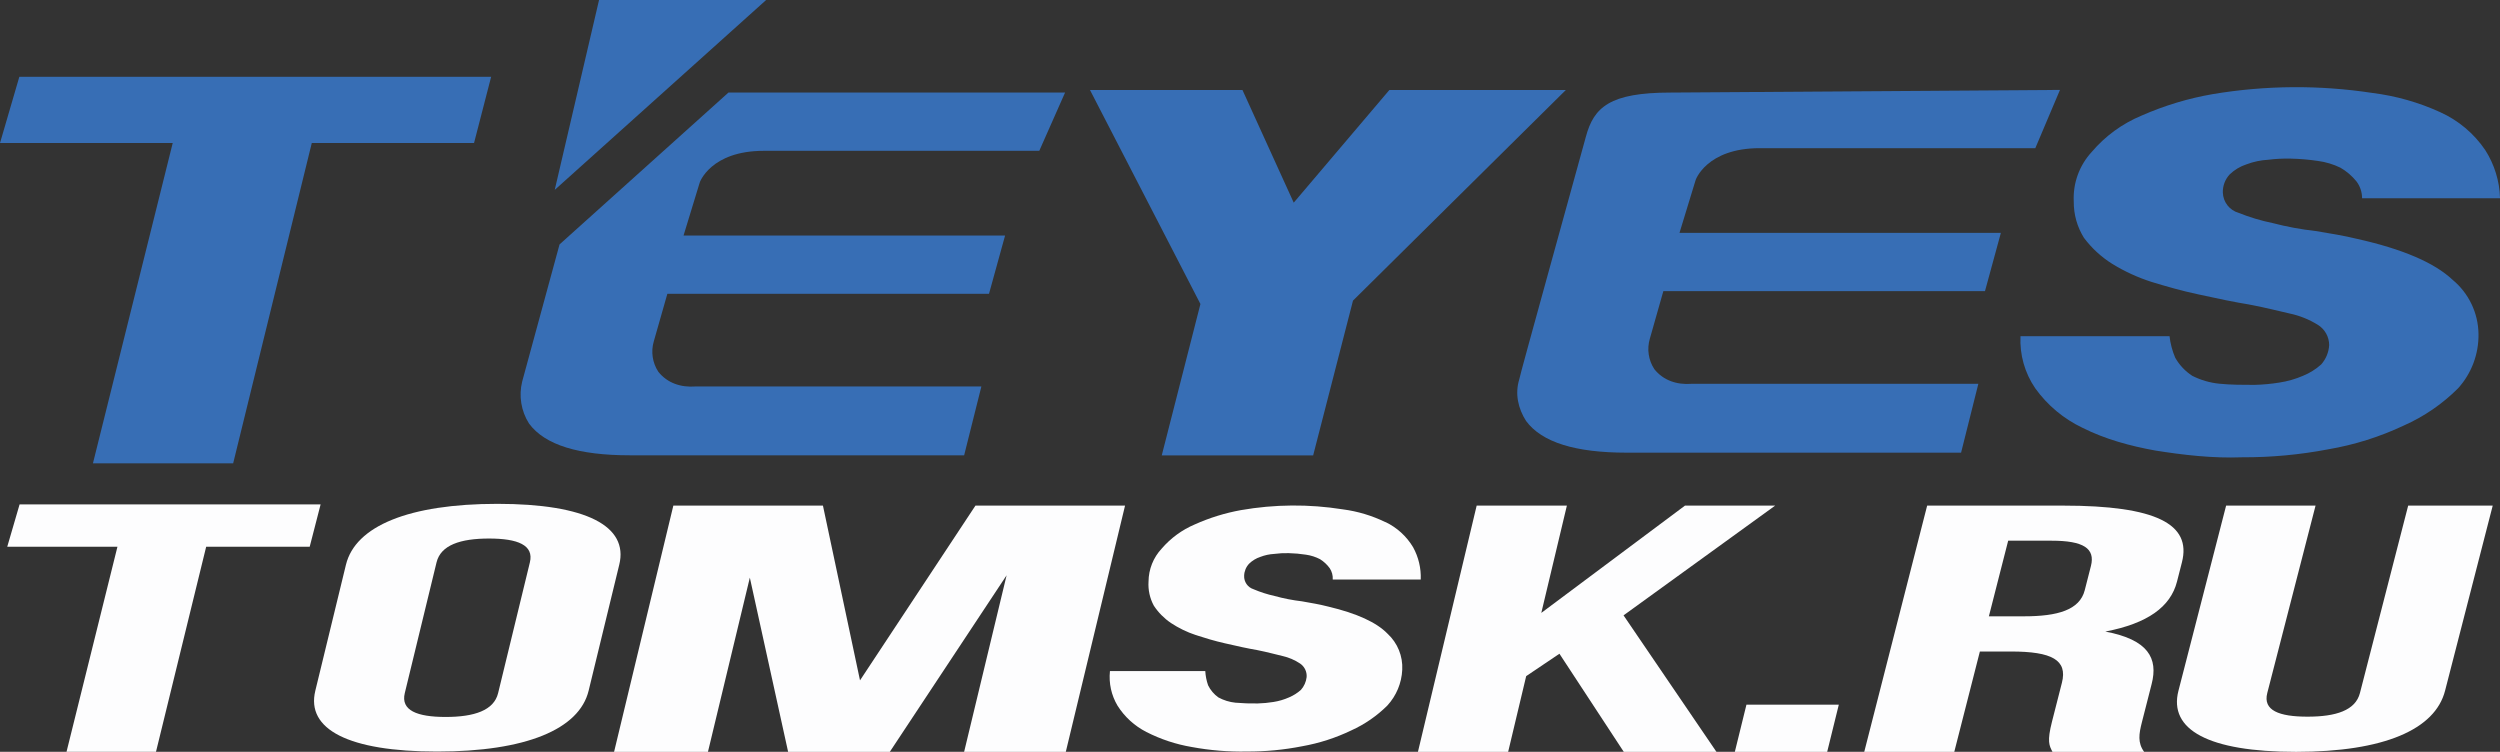
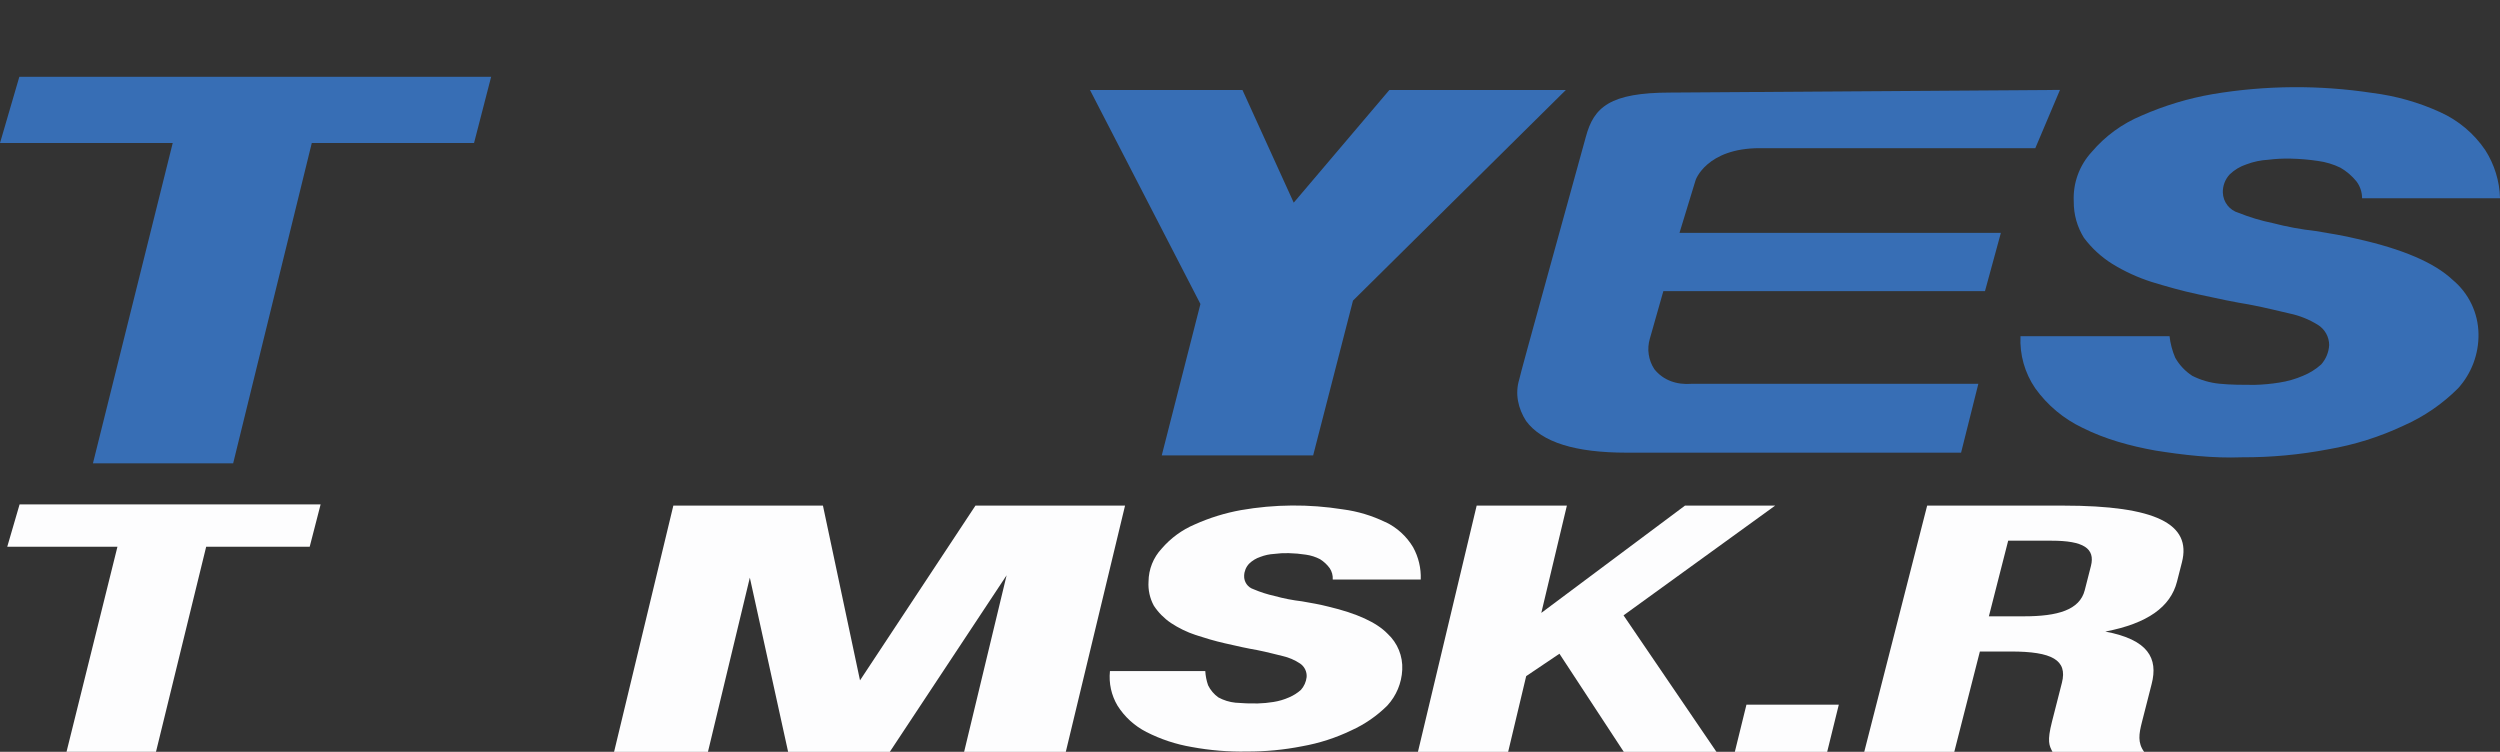
<svg xmlns="http://www.w3.org/2000/svg" viewBox="0 0 262.00 78.79" data-guides="{&quot;vertical&quot;:[],&quot;horizontal&quot;:[]}">
  <rect x="0" y="0" width="262.00" height="78.79" fill="#333333" stroke="none" />
  <defs />
-   <path fill="rgb(55, 110, 181)" stroke="none" fill-opacity="1" stroke-width="1" stroke-opacity="1" class="cls-1" id="tSvga9730b081f" title="Path 1" d="M58.135 19.901C58.135 19.901 58.135 19.901 58.135 19.901C59.683 13.268 61.232 6.634 62.78 0C68.617 0 74.455 0 80.292 0C72.906 6.634 65.52 13.268 58.135 19.901C58.135 19.901 58.135 19.901 58.135 19.901Z" />
  <path fill="rgb(55, 110, 181)" stroke="none" fill-opacity="1" stroke-width="1" stroke-opacity="1" class="cls-1" id="tSvg13571c0e79d" title="Path 2" d="M175.083 9.701C168.701 9.701 167.036 11.238 166.204 14.313C165.371 17.387 159.222 39.503 159.222 39.741C158.748 41.279 159.1 42.816 159.936 44.123C161.601 46.373 165.138 47.439 170.463 47.439C182.149 47.439 193.835 47.439 205.521 47.439C206.124 45.034 206.727 42.629 207.33 40.224C197.312 40.224 187.294 40.224 177.276 40.224C175.736 40.343 174.318 39.872 173.371 38.684C172.757 37.745 172.584 36.584 172.9 35.507C173.372 33.842 173.845 32.177 174.318 30.512C185.554 30.512 196.79 30.512 208.026 30.512C208.581 28.477 209.136 26.442 209.691 24.407C198.464 24.407 187.237 24.407 176.01 24.407C176.565 22.591 177.12 20.774 177.675 18.958C177.67 18.858 178.866 15.528 184.415 15.528C194.044 15.528 203.673 15.528 213.301 15.528C214.162 13.493 215.024 11.458 215.885 9.423C202.305 9.516 188.725 9.608 175.144 9.701C175.124 9.701 175.104 9.701 175.083 9.701Z" />
  <path fill="rgb(55, 110, 181)" stroke="none" fill-opacity="1" stroke-width="1" stroke-opacity="1" class="cls-1" id="tSvg15a86da87c" title="Path 3" d="M164.098 9.434C157.933 9.434 151.768 9.434 145.603 9.434C142.263 13.369 138.923 17.304 135.583 21.239C133.793 17.304 132.002 13.369 130.211 9.434C124.885 9.434 119.558 9.434 114.231 9.434C118.089 16.909 121.947 24.384 125.805 31.858C124.454 37.148 123.102 42.438 121.751 47.727C127.04 47.727 132.329 47.727 137.618 47.727C139.01 42.319 140.402 36.911 141.794 31.503C149.228 24.147 156.663 16.791 164.098 9.434C164.098 9.434 164.098 9.434 164.098 9.434Z" />
  <path fill="rgb(55, 110, 181)" stroke="none" fill-opacity="1" stroke-width="1" stroke-opacity="1" class="cls-1" id="tSvgb6e7d7082e" title="Path 4" d="M255.729 11.754C253.475 10.725 251.078 10.046 248.62 9.74C243.077 8.895 237.436 8.936 231.907 9.862C229.334 10.306 226.826 11.063 224.437 12.115C222.423 12.95 220.636 14.251 219.223 15.911C217.915 17.323 217.232 19.203 217.33 21.125C217.317 22.466 217.687 23.783 218.396 24.921C219.206 26.005 220.21 26.93 221.357 27.648C222.65 28.445 224.036 29.082 225.483 29.544C227.023 30.015 228.685 30.49 230.345 30.842C232.478 31.314 234.251 31.675 235.68 31.908C237.573 32.26 238.883 32.624 239.948 32.854C240.997 33.074 241.999 33.476 242.909 34.042C243.649 34.498 244.099 35.306 244.097 36.176C244.051 36.921 243.758 37.63 243.264 38.19C242.706 38.692 242.064 39.094 241.369 39.378C240.571 39.723 239.731 39.964 238.872 40.094C238.01 40.233 237.139 40.314 236.266 40.335C235.076 40.335 233.769 40.335 232.589 40.213C231.597 40.115 230.631 39.833 229.742 39.381C229.005 38.901 228.394 38.251 227.961 37.485C227.655 36.767 227.455 36.008 227.367 35.232C222.161 35.232 216.954 35.232 211.748 35.232C211.653 37.17 212.195 39.086 213.29 40.688C214.569 42.474 216.282 43.905 218.268 44.844C220.635 46.032 223.241 46.737 225.849 47.211C228.81 47.683 231.89 48.044 234.97 47.924C237.993 47.938 241.011 47.659 243.98 47.092C246.729 46.624 249.402 45.784 251.924 44.594C254.045 43.654 255.974 42.329 257.613 40.688C259.018 39.13 259.781 37.097 259.747 34.999C259.718 32.795 258.72 30.715 257.019 29.314C255.127 27.532 251.808 26.108 247.063 25.043C245.642 24.691 244.102 24.449 242.673 24.21C241.155 24.042 239.651 23.763 238.172 23.378C236.958 23.129 235.769 22.773 234.618 22.312C233.656 22.04 232.982 21.175 232.953 20.176C232.935 19.476 233.191 18.798 233.666 18.283C234.17 17.796 234.779 17.431 235.447 17.218C236.171 16.945 236.931 16.785 237.703 16.743C238.488 16.644 239.279 16.604 240.07 16.624C241.024 16.644 241.974 16.725 242.917 16.866C243.74 16.974 244.539 17.215 245.284 17.579C245.92 17.948 246.484 18.429 246.949 18.999C247.339 19.511 247.549 20.137 247.546 20.781C252.365 20.781 257.184 20.781 262.003 20.781C261.957 18.982 261.418 17.231 260.446 15.717C259.27 13.985 257.637 12.614 255.729 11.754Z" />
  <path fill="rgb(55, 110, 181)" stroke="none" fill-opacity="1" stroke-width="1" stroke-opacity="1" class="cls-1" id="tSvgab8932351b" title="Path 5" d="M49.68 14.984C50.277 12.672 50.875 10.359 51.472 8.047C34.991 8.047 18.509 8.047 2.027 8.047C1.352 10.359 0.677 12.672 0.002 14.984C6.035 14.984 12.069 14.984 18.102 14.984C15.314 26.176 12.527 37.368 9.739 48.56C14.637 48.56 19.536 48.56 24.434 48.56C27.181 37.368 29.928 26.176 32.676 14.984C38.344 14.984 44.012 14.984 49.68 14.984C49.68 14.984 49.68 14.984 49.68 14.984Z" />
-   <path fill="rgb(55, 110, 181)" stroke="none" fill-opacity="1" stroke-width="1" stroke-opacity="1" class="cls-1" id="tSvgb980991584" title="Path 6" d="M76.341 9.701C70.44 15.005 64.54 20.31 58.64 25.615C57.335 30.405 56.03 35.195 54.725 39.986C54.353 41.489 54.612 43.078 55.441 44.386C57.105 46.645 60.668 47.716 66.015 47.716C77.691 47.716 89.367 47.716 101.042 47.716C101.644 45.311 102.246 42.907 102.849 40.502C92.866 40.502 82.883 40.502 72.9 40.502C71.36 40.621 69.939 40.149 68.993 38.962C68.372 38.017 68.199 36.846 68.521 35.762C68.994 34.105 69.466 32.447 69.939 30.79C81.175 30.79 92.412 30.79 103.648 30.79C104.209 28.755 104.771 26.72 105.332 24.685C94.1 24.685 82.867 24.685 71.635 24.685C72.189 22.868 72.744 21.052 73.299 19.235C73.299 19.113 74.484 15.806 80.045 15.806C89.669 15.806 99.293 15.806 108.917 15.806C109.818 13.771 110.719 11.736 111.62 9.701C99.86 9.701 88.1 9.701 76.341 9.701Z" />
  <path fill="#fdfdfe" stroke="none" fill-opacity="1" stroke-width="1" stroke-opacity="1" id="tSvge985982642" title="Path 7" d="M32.456 57.3C32.837 55.821 33.219 54.341 33.6 52.861C23.084 52.861 12.568 52.861 2.053 52.861C1.621 54.341 1.19 55.821 0.759 57.3C4.609 57.3 8.459 57.3 12.308 57.3C10.53 64.462 8.751 71.624 6.972 78.786C10.098 78.786 13.223 78.786 16.348 78.786C18.101 71.624 19.854 64.462 21.607 57.3C25.223 57.3 28.84 57.3 32.456 57.3C32.456 57.3 32.456 57.3 32.456 57.3Z" />
  <path fill="#fdfdfe" stroke="none" fill-opacity="1" stroke-width="1" stroke-opacity="1" id="tSvg17159c63ccf" title="Path 8" d="M191.488 78.794C188.262 78.794 185.036 78.794 181.81 78.794C182.216 77.145 182.622 75.496 183.028 73.847C186.254 73.847 189.48 73.847 192.707 73.847C192.3 75.496 191.894 77.145 191.488 78.794Z" />
  <path fill="#fdfdfe" stroke="none" fill-opacity="1" stroke-width="1" stroke-opacity="1" id="tSvg128e9829914" title="Path 9" d="M102.227 52.988C107.453 52.988 112.679 52.988 117.905 52.988C115.835 61.59 113.765 70.192 111.695 78.794C108.143 78.794 104.591 78.794 101.04 78.794C102.524 72.626 104.009 66.457 105.493 60.289C101.412 66.457 97.331 72.626 93.251 78.794C89.699 78.794 86.147 78.794 82.595 78.794C81.258 72.708 79.92 66.622 78.583 60.536C77.119 66.622 75.656 72.708 74.193 78.794C70.914 78.794 67.635 78.794 64.356 78.794C66.426 70.192 68.496 61.59 70.566 52.988C75.792 52.988 81.018 52.988 86.244 52.988C87.539 59.093 88.834 65.198 90.129 71.302C94.162 65.198 98.194 59.093 102.227 52.988Z" />
-   <path fill="#fdfdfe" stroke="none" fill-opacity="1" stroke-width="1" stroke-opacity="1" id="tSvg45fbd6f23b" title="Path 10" d="M52.133 52.803C61.398 52.803 65.896 55.125 64.897 59.185C63.828 63.584 62.759 67.983 61.689 72.382C60.704 76.444 55.077 78.764 45.812 78.764C36.547 78.764 32.051 76.444 33.047 72.382C34.117 67.983 35.186 63.584 36.255 59.185C37.243 55.125 42.868 52.803 52.133 52.803ZM46.705 75.137C49.708 75.137 51.764 74.449 52.202 72.64C53.312 68.072 54.422 63.503 55.532 58.935C55.971 57.12 54.25 56.438 51.248 56.438C48.245 56.438 46.192 57.126 45.751 58.935C44.641 63.503 43.531 68.072 42.421 72.64C41.983 74.449 43.703 75.137 46.705 75.137Z" />
  <path fill="#fdfdfe" stroke="none" fill-opacity="1" stroke-width="1" stroke-opacity="1" id="tSvgca4f994ab5" title="Path 11" d="M159.944 70.858C159.314 73.504 158.684 76.149 158.054 78.794C154.903 78.794 151.752 78.794 148.6 78.794C150.652 70.192 152.703 61.59 154.755 52.988C157.906 52.988 161.058 52.988 164.209 52.988C163.315 56.736 162.422 60.484 161.528 64.232C166.547 60.484 171.566 56.736 176.585 52.988C179.736 52.988 182.887 52.988 186.038 52.988C180.741 56.822 175.444 60.656 170.147 64.49C173.393 69.258 176.638 74.026 179.884 78.794C176.647 78.794 173.409 78.794 170.172 78.794C167.924 75.367 165.677 71.939 163.429 68.511C162.267 69.293 161.106 70.076 159.944 70.858Z" />
  <path fill="#fdfdfe" stroke="none" fill-opacity="1" stroke-width="1" stroke-opacity="1" id="tSvg6cf1153b22" title="Path 12" d="M215.052 75.615C215.397 74.262 215.742 72.91 216.087 71.558C216.701 69.163 215.038 68.278 210.751 68.278C209.665 68.278 208.578 68.278 207.491 68.278C206.596 71.783 205.702 75.289 204.808 78.794C201.663 78.794 198.518 78.794 195.373 78.794C197.571 70.192 199.768 61.59 201.966 52.988C206.712 52.988 211.458 52.988 216.204 52.988C225.982 52.988 229.687 54.931 228.668 58.924C228.495 59.6 228.322 60.276 228.15 60.952C227.472 63.608 225.056 65.339 220.638 66.188C225.139 67.035 226.188 68.988 225.494 71.68C225.155 73.007 224.817 74.334 224.478 75.662C224.157 76.916 224.01 77.837 224.706 78.794C221.504 78.794 218.302 78.794 215.1 78.794C214.755 78.12 214.517 77.715 215.052 75.615ZM208.434 64.59C209.664 64.59 210.893 64.59 212.122 64.59C215.638 64.59 217.949 63.927 218.479 61.862C218.696 61.014 218.912 60.166 219.129 59.318C219.6 57.475 218.349 56.665 215.005 56.665C213.489 56.665 211.973 56.665 210.457 56.665C209.783 59.307 209.109 61.948 208.434 64.59Z" />
-   <path fill="#fdfdfe" stroke="none" fill-opacity="1" stroke-width="1" stroke-opacity="1" id="tSvgc2566d445" title="Path 13" d="M237.609 72.632C237.14 74.452 238.847 75.107 241.827 75.107C244.807 75.107 246.852 74.452 247.321 72.632C249.006 66.084 250.691 59.536 252.377 52.988C255.33 52.988 258.284 52.988 261.237 52.988C259.572 59.456 257.907 65.923 256.242 72.39C255.199 76.455 249.827 78.794 240.628 78.794C231.429 78.794 227.253 76.466 228.302 72.39C229.967 65.923 231.632 59.456 233.297 52.988C236.421 52.988 239.546 52.988 242.67 52.988C240.983 59.536 239.296 66.084 237.609 72.632Z" />
  <path fill="#fdfdfe" stroke="none" fill-opacity="1" stroke-width="1" stroke-opacity="1" id="tSvgf496887c06" title="Path 14" d="M145.19 54.72C143.784 54.035 142.276 53.582 140.725 53.38C137.189 52.817 133.584 52.844 130.056 53.46C128.387 53.761 126.761 54.264 125.214 54.959C123.882 55.524 122.698 56.388 121.754 57.484C120.87 58.423 120.374 59.662 120.366 60.952C120.31 61.828 120.503 62.703 120.921 63.475C121.394 64.192 122.003 64.808 122.714 65.289C123.516 65.819 124.383 66.241 125.294 66.546C126.26 66.863 127.303 67.176 128.347 67.412C129.692 67.726 130.811 67.967 131.713 68.12C132.909 68.356 133.73 68.597 134.404 68.749C135.064 68.897 135.69 69.165 136.252 69.54C136.717 69.857 136.978 70.398 136.935 70.958C136.879 71.456 136.671 71.924 136.338 72.299C135.969 72.629 135.547 72.895 135.09 73.087C134.575 73.315 134.033 73.475 133.477 73.564C132.927 73.654 132.37 73.707 131.812 73.722C131.032 73.736 130.251 73.709 129.473 73.642C128.846 73.578 128.237 73.389 127.683 73.087C127.228 72.762 126.859 72.329 126.612 71.827C126.442 71.344 126.341 70.84 126.313 70.328C122.983 70.328 119.653 70.328 116.323 70.328C116.189 71.591 116.468 72.864 117.117 73.955C117.859 75.13 118.905 76.083 120.144 76.713C121.64 77.477 123.244 78.007 124.9 78.287C126.811 78.641 128.752 78.8 130.694 78.761C132.634 78.768 134.569 78.582 136.471 78.206C138.258 77.889 139.993 77.329 141.627 76.541C143.026 75.907 144.301 75.028 145.39 73.944C146.337 72.917 146.891 71.588 146.955 70.192C147.03 68.765 146.464 67.378 145.412 66.41C144.265 65.226 142.197 64.28 139.208 63.572C138.314 63.339 137.34 63.178 136.433 63.017C135.473 62.905 134.523 62.719 133.591 62.462C132.831 62.295 132.087 62.057 131.371 61.751C130.758 61.557 130.354 60.973 130.386 60.331C130.4 59.862 130.586 59.415 130.908 59.074C131.24 58.751 131.642 58.508 132.082 58.363C132.547 58.183 133.038 58.078 133.536 58.05C134.038 57.983 134.544 57.956 135.051 57.969C135.657 57.983 136.261 58.037 136.86 58.13C137.378 58.202 137.881 58.363 138.345 58.605C138.738 58.852 139.081 59.172 139.355 59.548C139.587 59.898 139.698 60.314 139.671 60.733C142.745 60.733 145.82 60.733 148.894 60.733C148.94 59.551 148.661 58.38 148.09 57.345C147.407 56.203 146.403 55.288 145.204 54.712C145.199 54.714 145.195 54.717 145.19 54.72Z" />
</svg>